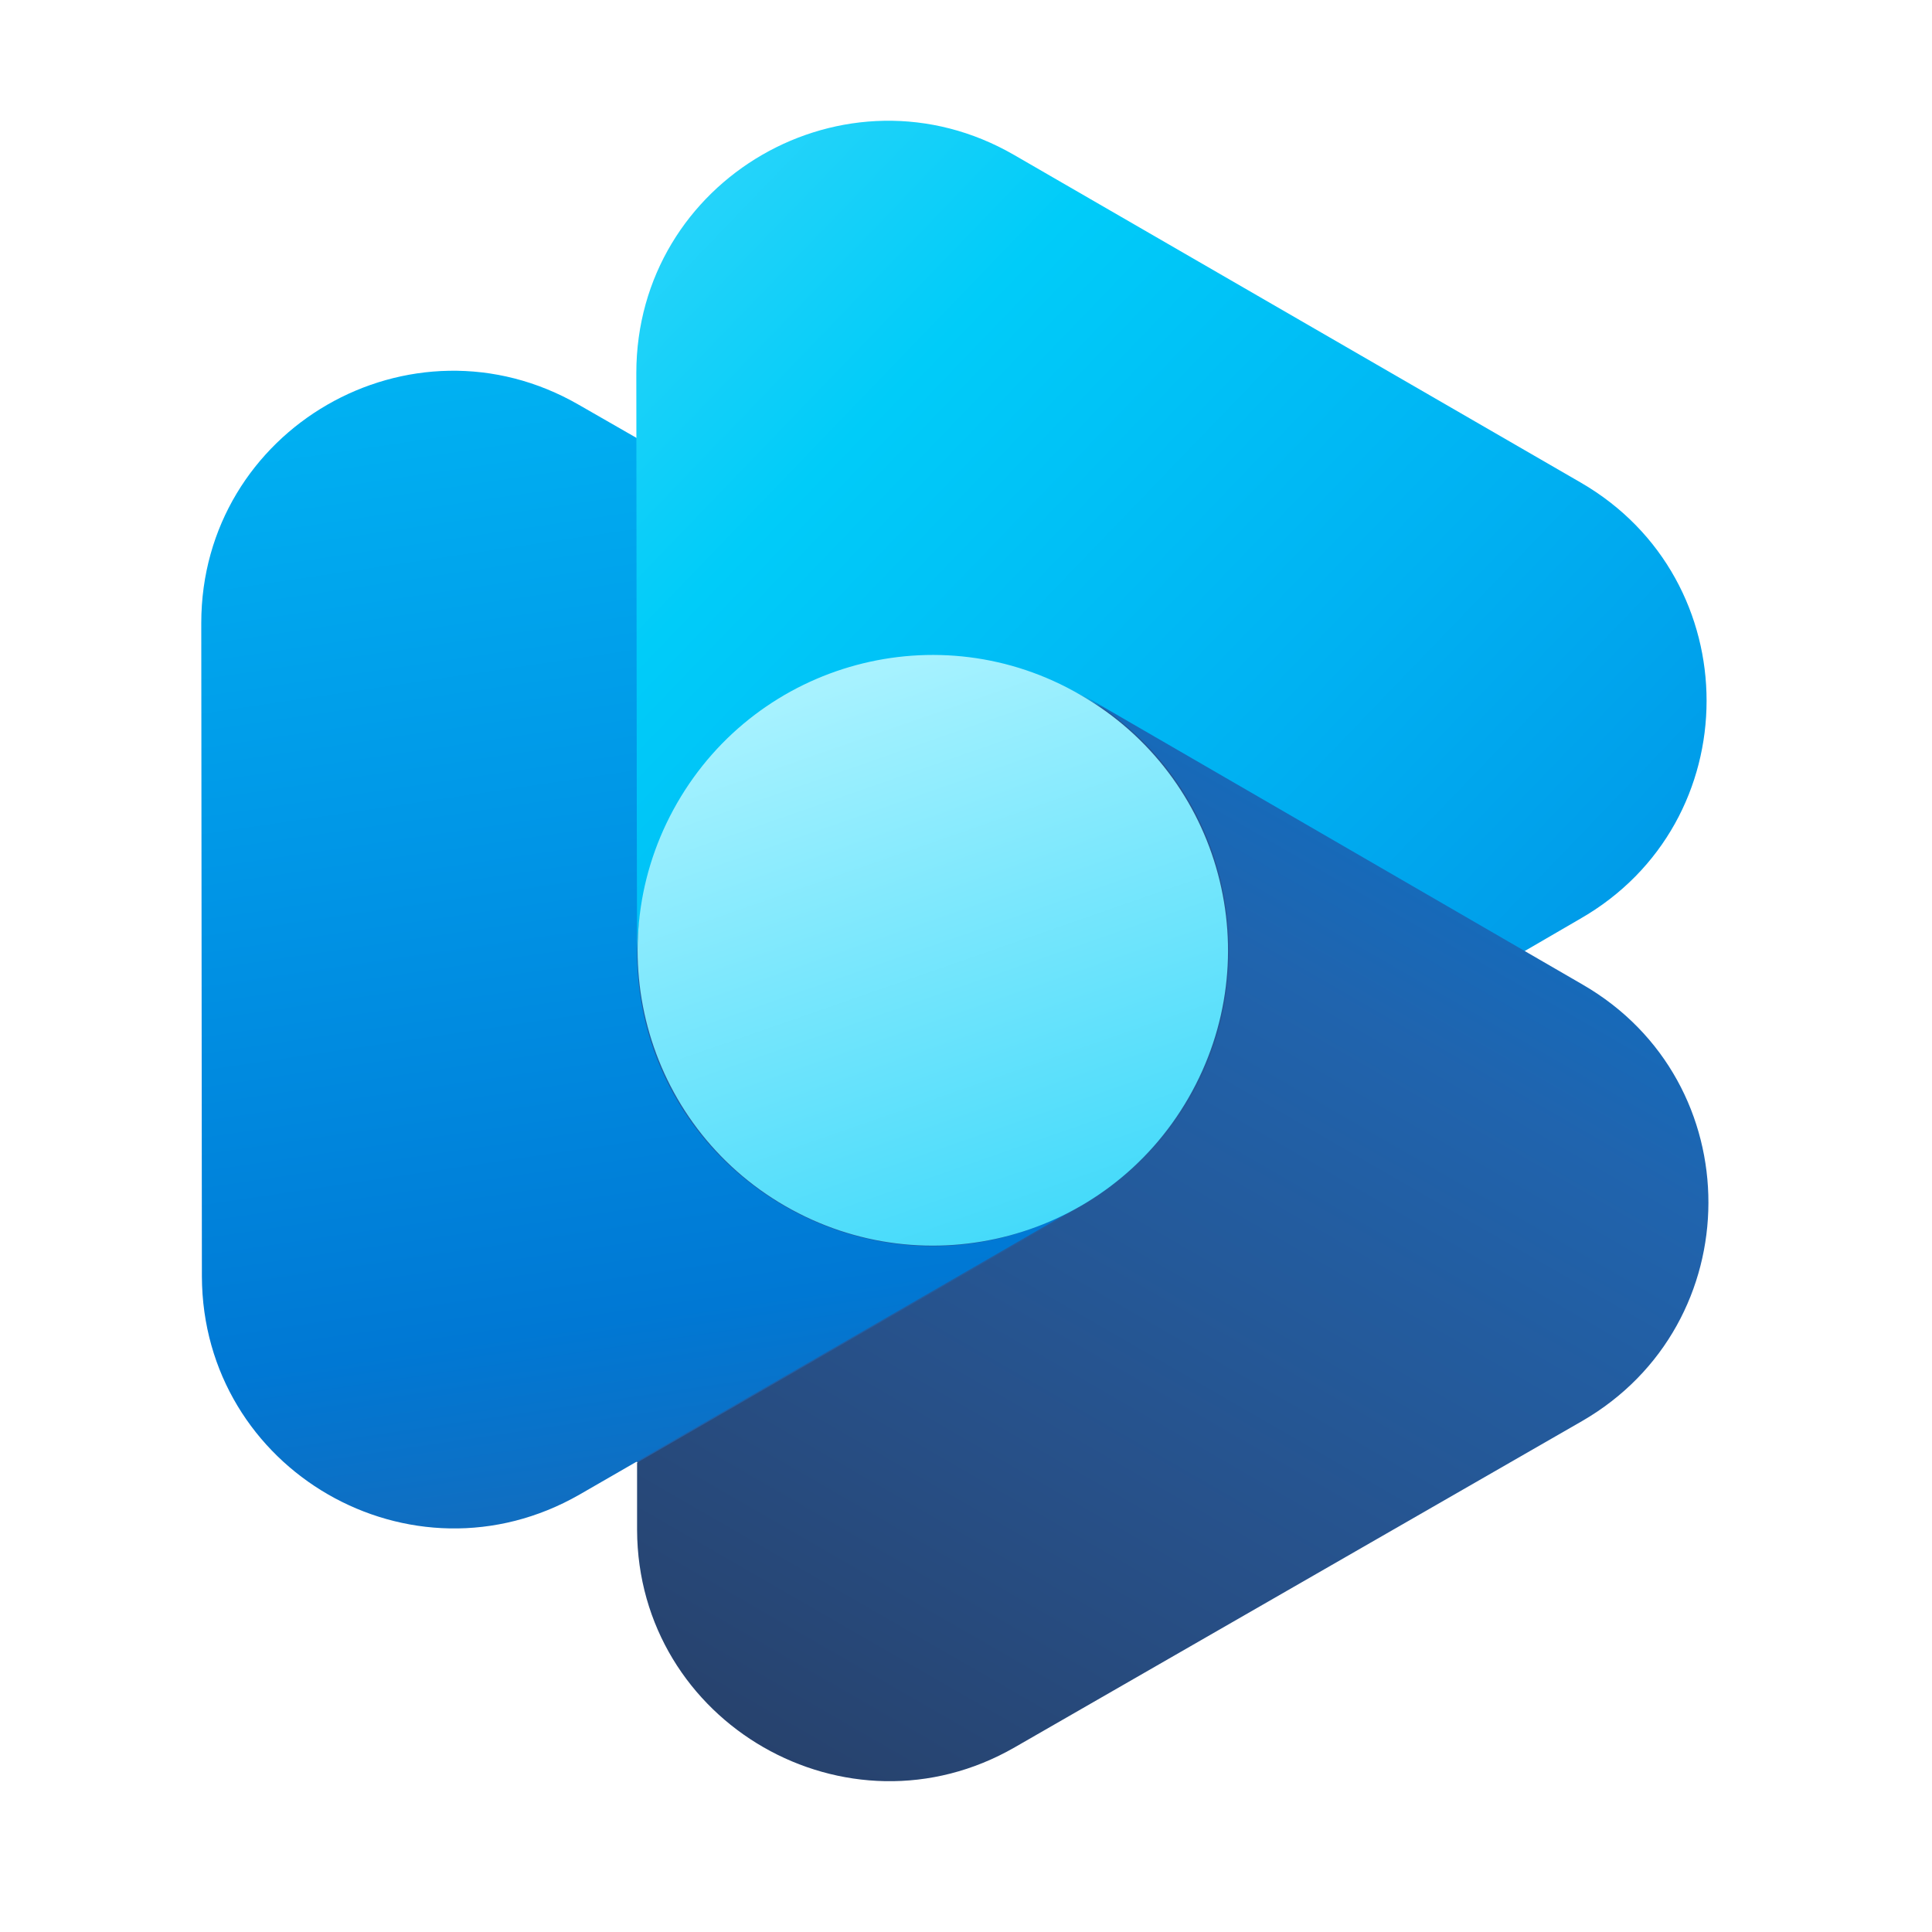
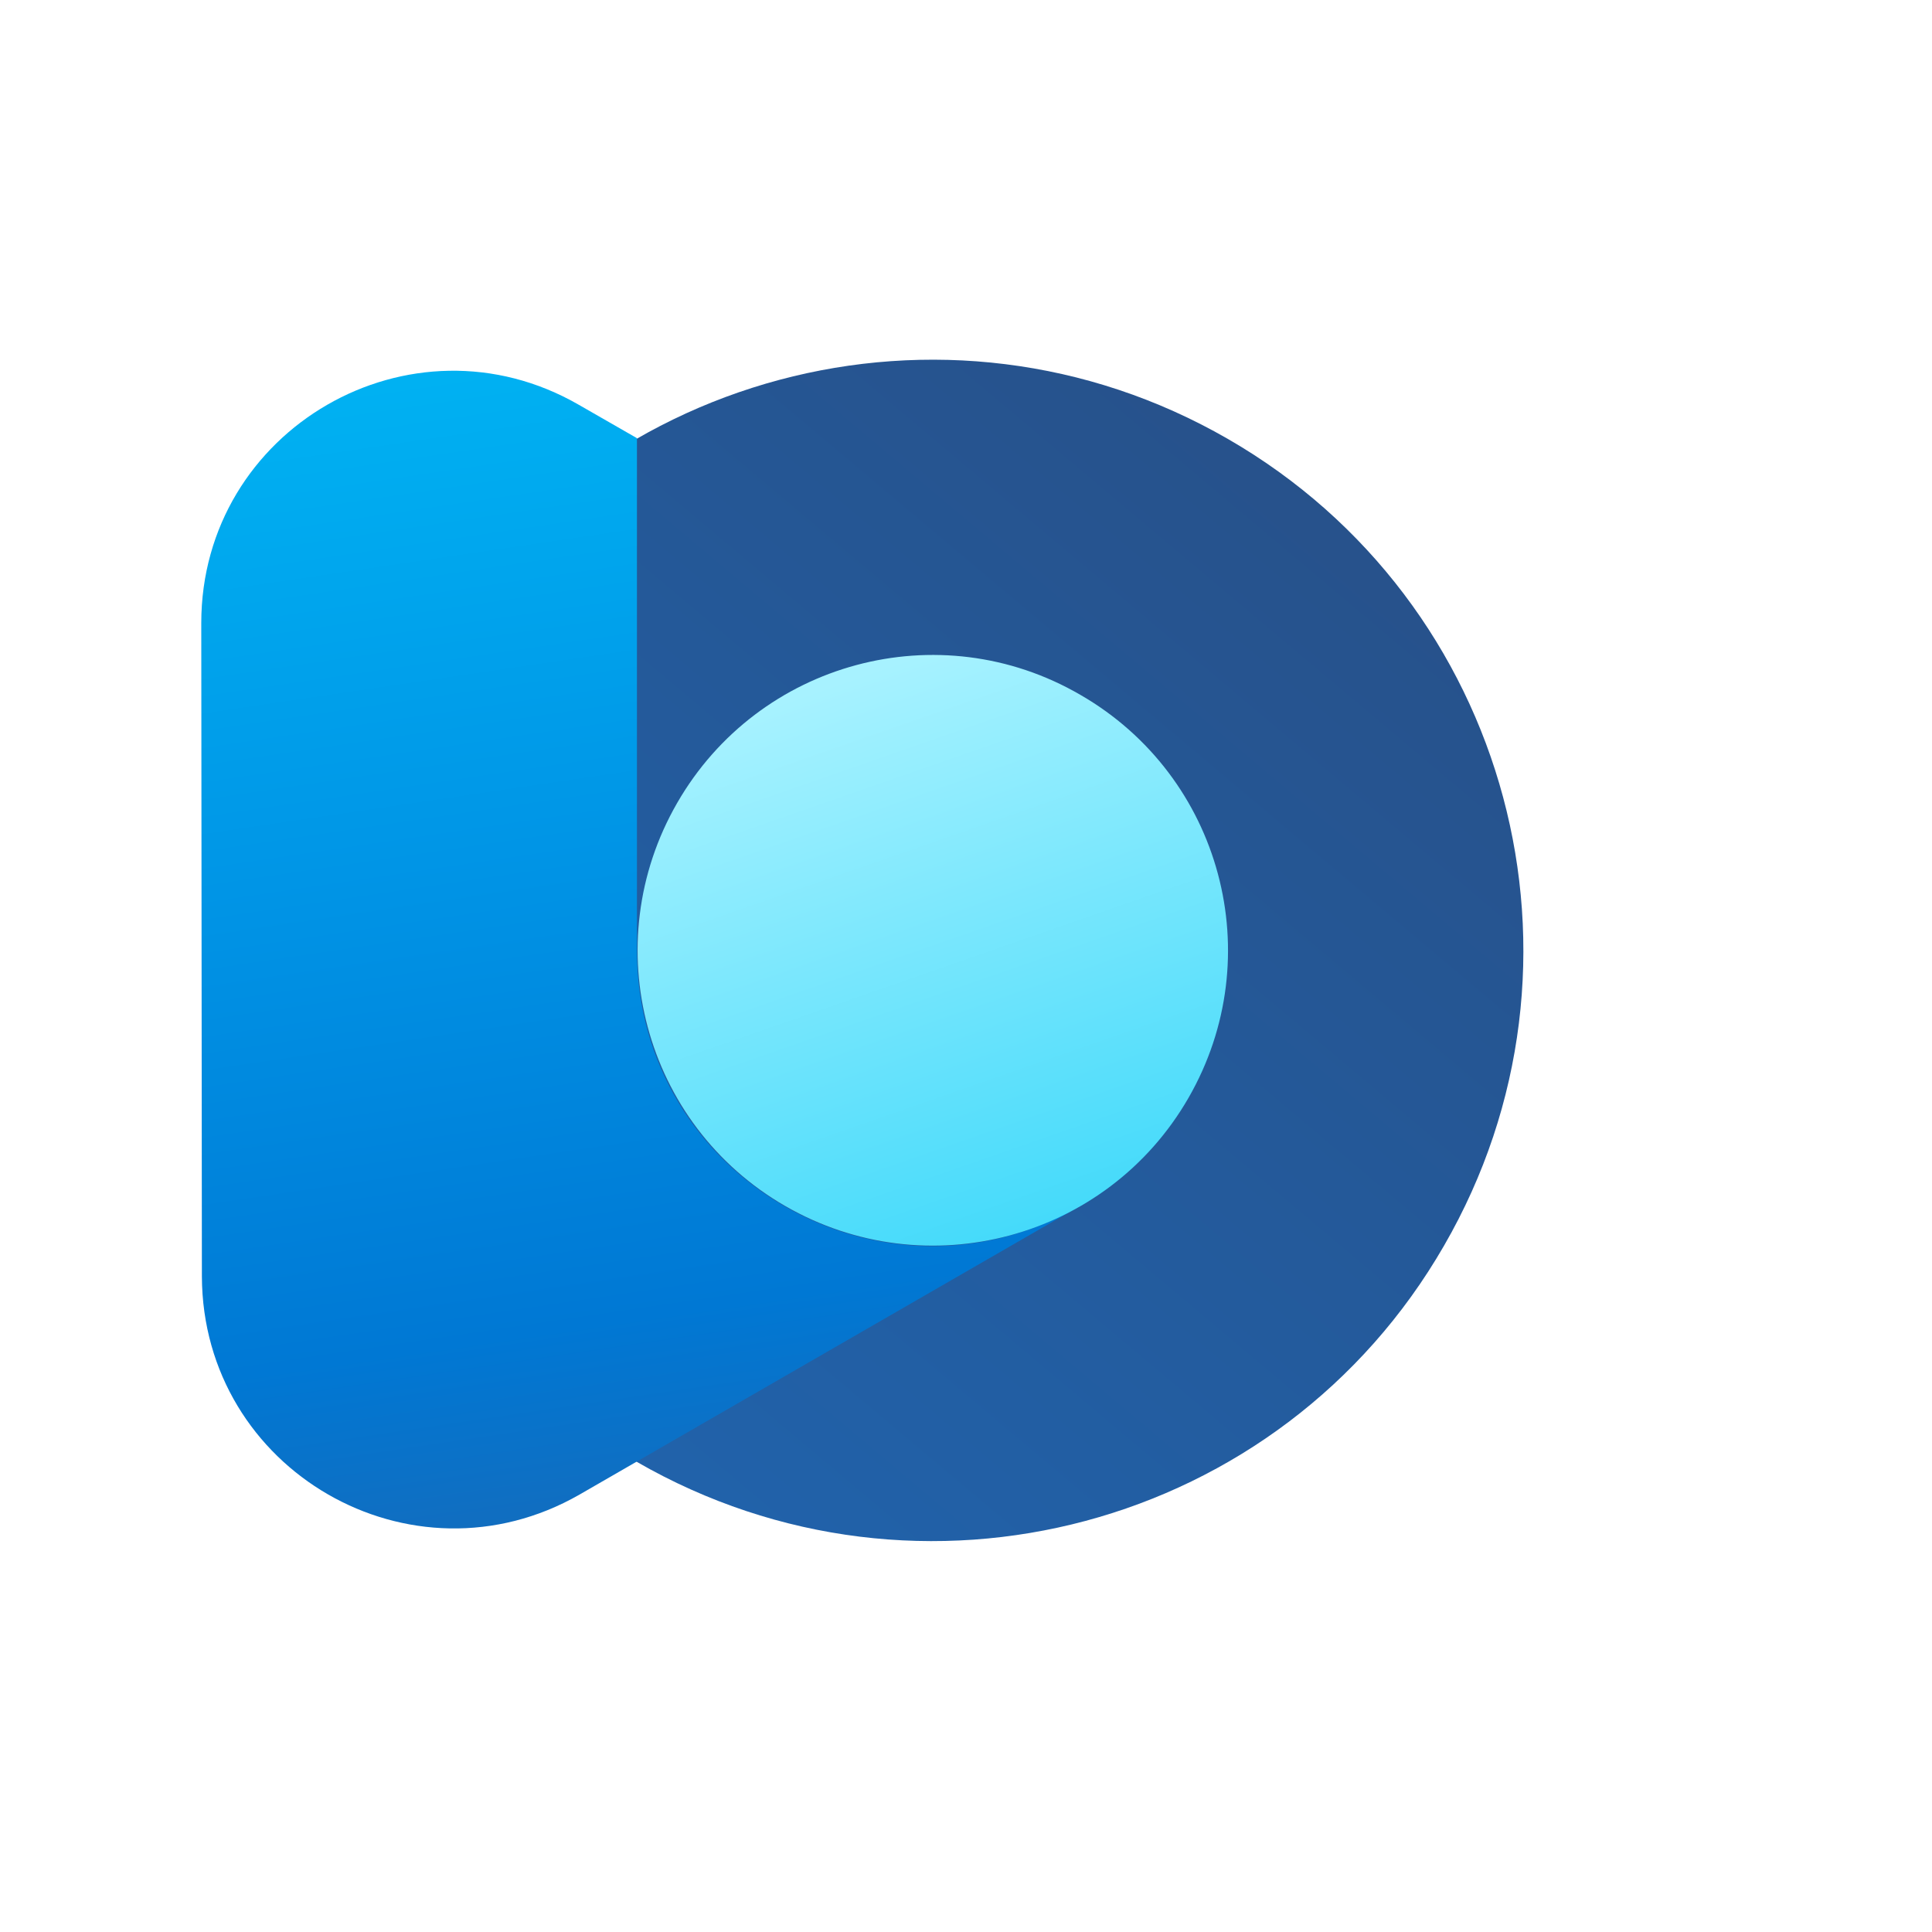
<svg xmlns="http://www.w3.org/2000/svg" width="28" height="28" viewBox="0 0 28 28" fill="none">
  <path d="M20.927 18.055C18.567 22.151 13.329 23.548 9.232 21.188C5.136 18.829 3.739 13.59 6.098 9.493C8.458 5.397 13.697 4 17.793 6.36C21.89 8.719 23.296 13.958 20.927 18.055Z" fill="url(#paint0_linear_2934_12358)" />
  <path d="M9.231 13.778C9.231 17.073 12.799 19.13 15.649 17.478L15.782 17.403L8.4 21.66C5.965 23.057 2.935 21.311 2.926 18.498L2.917 9.03C2.917 6.218 5.956 4.462 8.391 5.868L9.231 6.35V13.778Z" fill="url(#paint1_linear_2934_12358)" />
-   <path d="M15.772 10.136C12.865 8.456 9.231 10.552 9.231 13.912L9.222 5.407C9.222 2.595 12.261 0.839 14.696 2.245L22.908 6.993C25.343 8.4 25.343 11.92 22.899 13.317L22.087 13.789L15.772 10.136Z" fill="url(#paint2_linear_2934_12358)" />
-   <path d="M15.68 17.48C18.53 15.837 18.521 11.712 15.67 10.06L22.938 14.27C25.373 15.677 25.364 19.188 22.929 20.595L14.707 25.323C12.282 26.72 9.242 24.974 9.233 22.171V21.198L15.68 17.48Z" fill="url(#paint3_linear_2934_12358)" />
  <path d="M17.224 15.912C16.044 17.961 13.429 18.659 11.381 17.479C9.333 16.299 8.634 13.685 9.814 11.637C10.994 9.588 13.609 8.88 15.657 10.07C17.705 11.25 18.404 13.864 17.224 15.912Z" fill="url(#paint4_linear_2934_12358)" />
  <defs>
    <linearGradient id="paint0_linear_2934_12358" x1="19.494" y1="6.672" x2="6.901" y2="21.636" gradientUnits="userSpaceOnUse">
      <stop stop-color="#27518A" />
      <stop offset="1" stop-color="#2064AE" />
    </linearGradient>
    <linearGradient id="paint1_linear_2934_12358" x1="7.465" y1="5.301" x2="10.234" y2="24.053" gradientUnits="userSpaceOnUse">
      <stop stop-color="#00B1F2" />
      <stop offset="0.365" stop-color="#0095E6" />
      <stop offset="0.733" stop-color="#0078D4" />
      <stop offset="1" stop-color="#2064AE" />
    </linearGradient>
    <linearGradient id="paint2_linear_2934_12358" x1="7.197" y1="1.825" x2="22.333" y2="16.408" gradientUnits="userSpaceOnUse">
      <stop stop-color="#40D9FA" />
      <stop offset="0.324" stop-color="#00CCF9" />
      <stop offset="0.673" stop-color="#00B1F2" />
      <stop offset="1" stop-color="#0095E6" />
    </linearGradient>
    <linearGradient id="paint3_linear_2934_12358" x1="12.466" y1="27.653" x2="23.29" y2="8.901" gradientUnits="userSpaceOnUse">
      <stop stop-color="#273F67" />
      <stop offset="0.335" stop-color="#27518A" />
      <stop offset="0.685" stop-color="#2064AE" />
      <stop offset="1" stop-color="#0078D4" />
    </linearGradient>
    <linearGradient id="paint4_linear_2934_12358" x1="12.162" y1="9.886" x2="15.057" y2="18.193" gradientUnits="userSpaceOnUse">
      <stop stop-color="#A7F2FF" />
      <stop offset="1" stop-color="#40D9FA" />
    </linearGradient>
  </defs>
</svg>